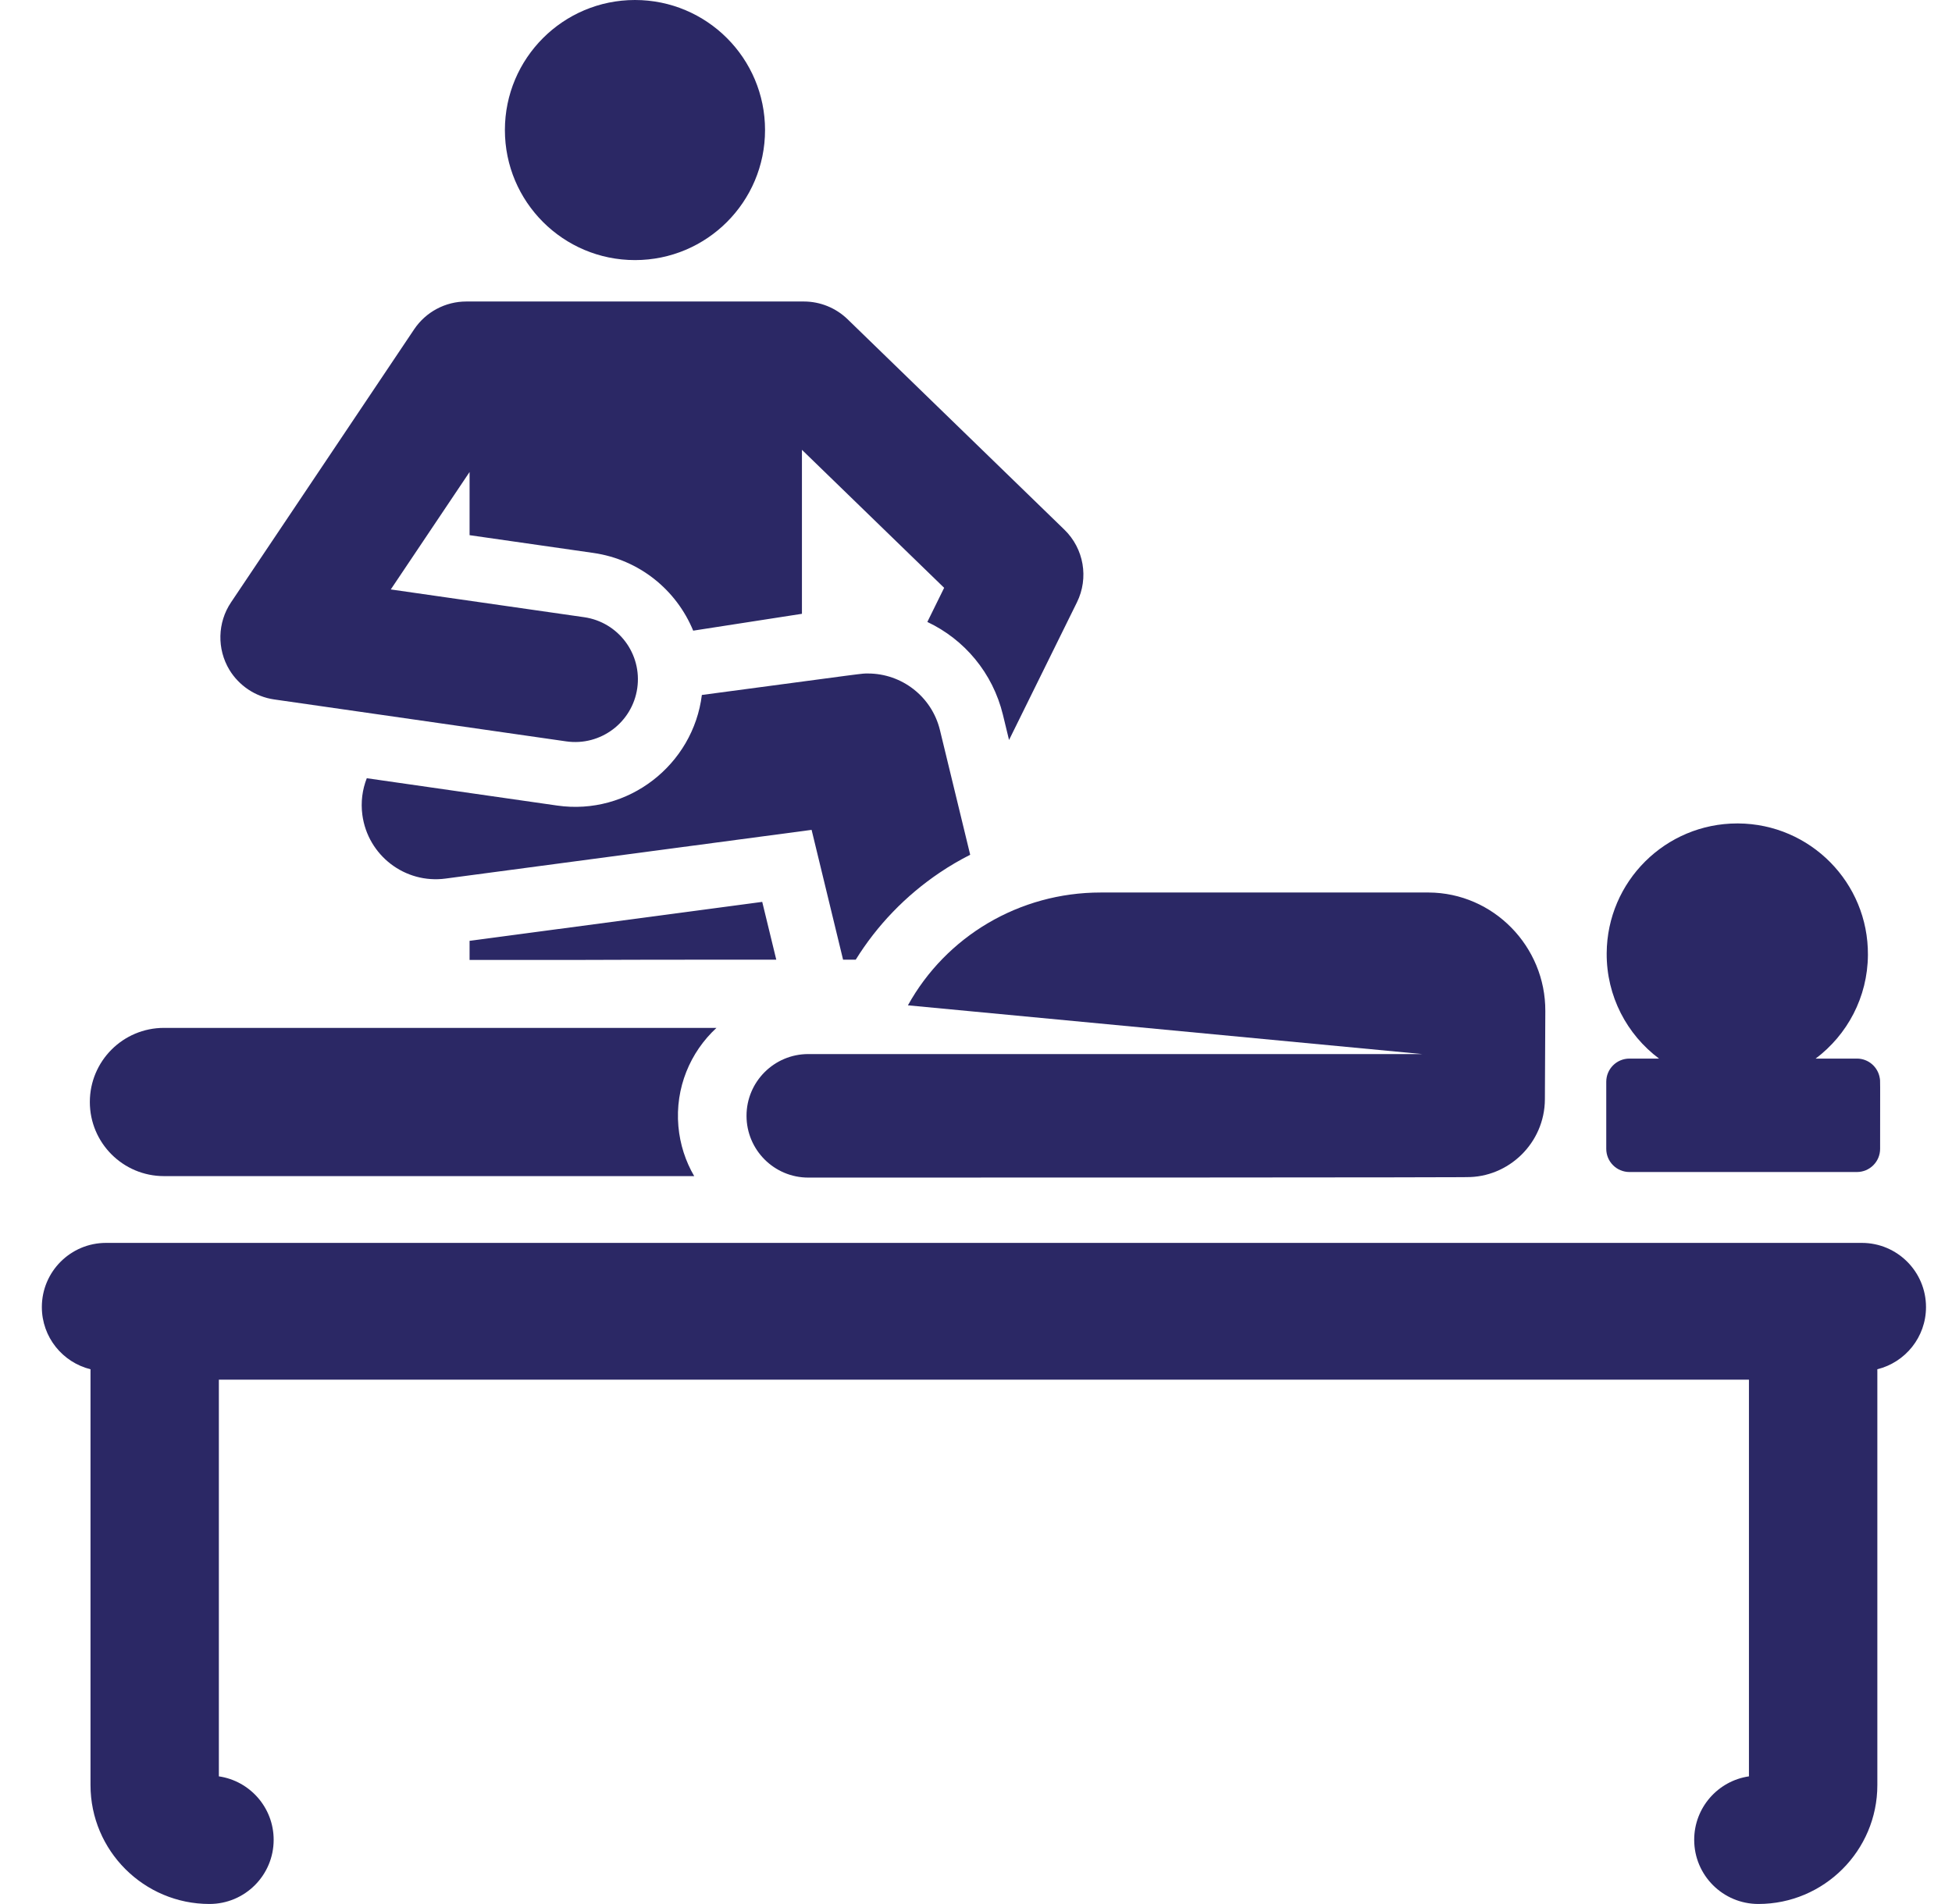
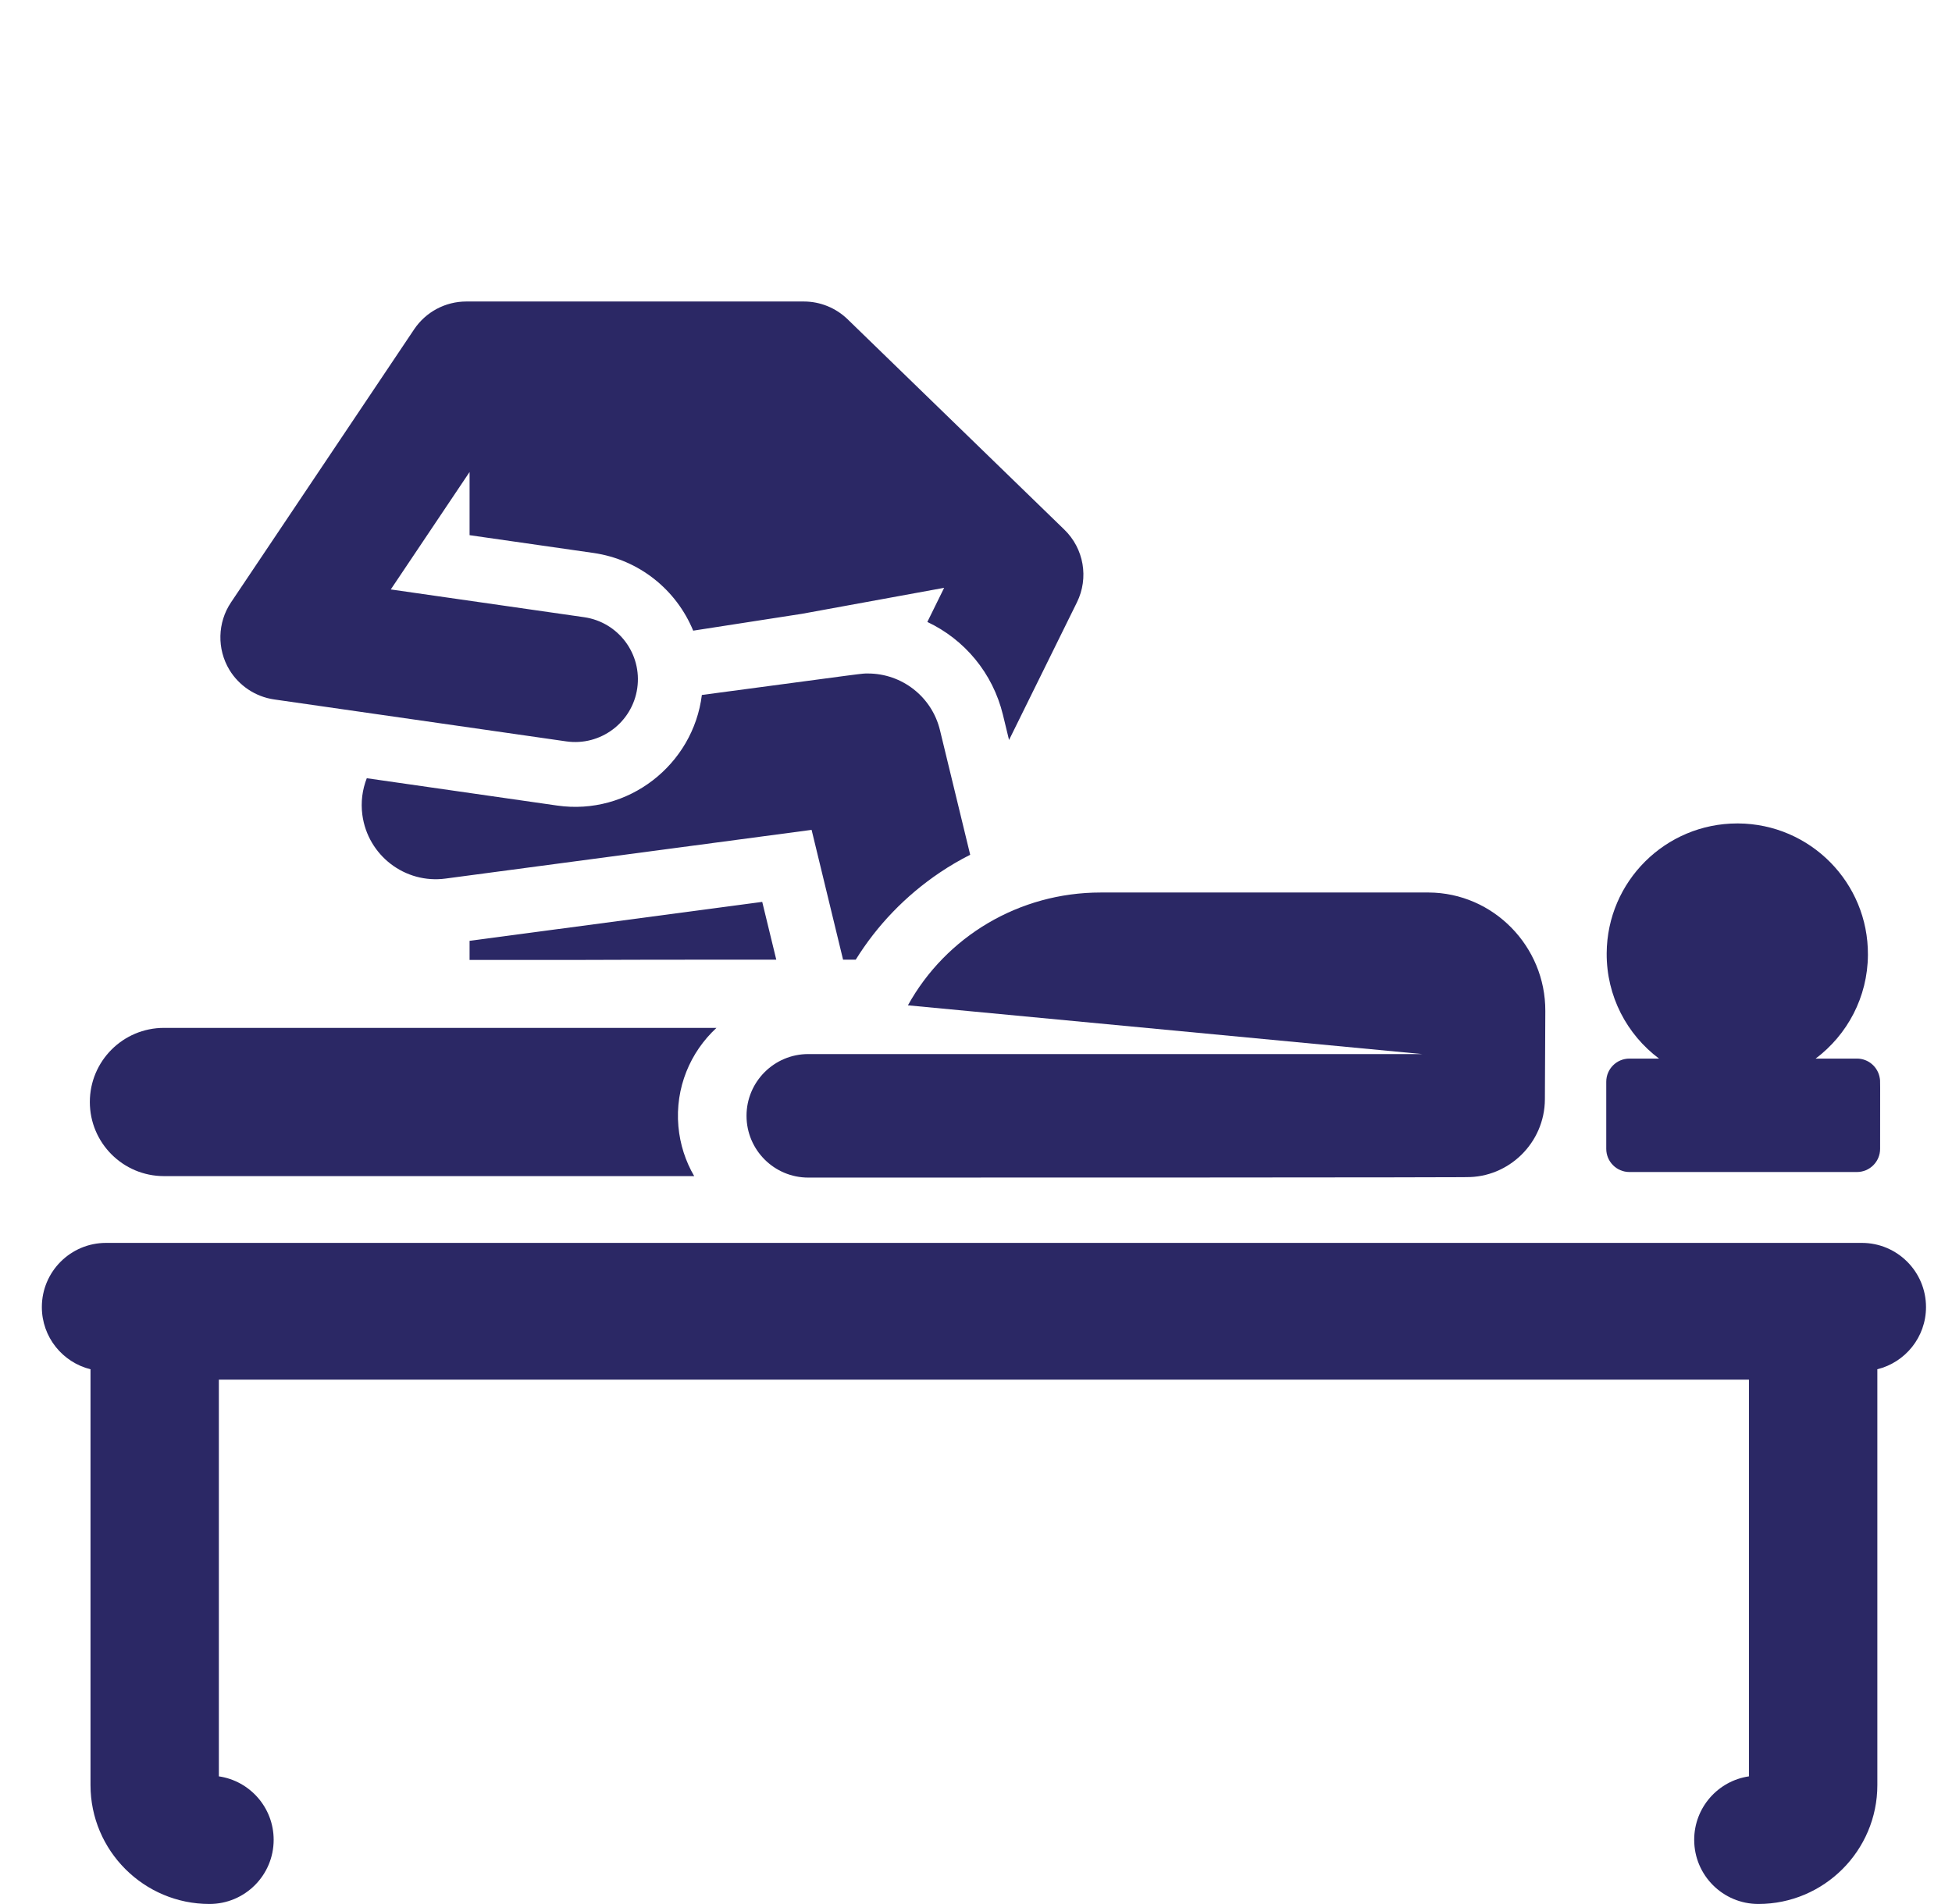
<svg xmlns="http://www.w3.org/2000/svg" width="41" height="40" viewBox="0 0 41 40" fill="none">
  <g clip-path="url(#clip0_5511_1384)">
    <path d="M16.01 18.947L9.863 19.765V20.167H9.882C14.959 20.167 10.988 20.161 16.305 20.161L16.01 18.947Z" fill="#2B2865" />
-     <path d="M13.337 5.464C14.846 5.464 16.069 4.241 16.069 2.732C16.069 1.223 14.846 0 13.337 0C11.829 0 10.605 1.223 10.605 2.732C10.605 4.241 11.829 5.464 13.337 5.464Z" fill="#2B2865" />
    <path d="M19.743 15.339C19.572 14.633 18.94 14.149 18.231 14.149C18.086 14.149 18.321 14.123 14.742 14.6C14.56 16.067 13.193 17.139 11.701 16.923L7.704 16.349C7.611 16.586 7.575 16.849 7.611 17.119C7.725 17.972 8.508 18.572 9.36 18.457L17.047 17.434L17.708 20.161H17.974C18.424 19.436 19.023 18.814 19.74 18.331C19.946 18.192 20.159 18.068 20.378 17.957L19.743 15.339Z" fill="#2B2865" />
    <path d="M30.008 18.75C29.983 18.75 23.144 18.75 23.119 18.75C21.409 18.75 19.872 19.671 19.07 21.12L29.872 22.144H16.977C16.261 22.144 15.68 22.725 15.68 23.441C15.68 24.158 16.261 24.739 16.977 24.739C31.282 24.739 30.797 24.729 30.797 24.729C31.685 24.741 32.444 24.015 32.449 23.096L32.458 21.242C32.465 19.884 31.368 18.757 30.008 18.75Z" fill="#2B2865" />
    <path d="M15.049 21.594C14.828 21.594 4.017 21.594 3.444 21.594C2.584 21.594 1.887 22.291 1.887 23.151C1.887 24.011 2.584 24.708 3.444 24.708C3.825 24.708 14.171 24.708 14.581 24.708C14.4 24.398 14.283 24.044 14.249 23.662C14.178 22.855 14.497 22.104 15.049 21.594Z" fill="#2B2865" />
    <path d="M40.454 27.459C40.454 26.715 39.85 26.111 39.106 26.111C38.171 26.111 3.265 26.111 2.227 26.111C1.483 26.111 0.879 26.715 0.879 27.459C0.879 28.092 1.315 28.621 1.902 28.766C1.902 28.773 1.901 28.779 1.901 28.786V37.501C1.901 38.879 3.022 39.999 4.4 39.999C5.144 39.999 5.748 39.396 5.748 38.651C5.748 37.974 5.248 37.413 4.597 37.318V28.984H36.735V37.318C36.085 37.413 35.585 37.974 35.585 38.651C35.585 39.396 36.189 39.999 36.933 39.999C38.311 39.999 39.432 38.879 39.432 37.501V28.786C39.432 28.779 39.431 28.773 39.431 28.766C40.018 28.621 40.454 28.092 40.454 27.459Z" fill="#2B2865" />
-     <path d="M22.355 11.126L17.802 6.706C17.556 6.468 17.227 6.334 16.884 6.334C15.057 6.334 11.526 6.334 9.794 6.334C9.355 6.334 8.944 6.553 8.699 6.918L6.152 10.717C6.152 10.717 4.852 12.655 4.852 12.655C4.567 13.079 4.554 13.636 4.82 14.075C5.019 14.401 5.361 14.637 5.759 14.694L11.893 15.575C12.615 15.679 13.282 15.175 13.385 14.458C13.489 13.737 12.988 13.069 12.268 12.966L8.208 12.383C9.047 11.133 9.018 11.176 9.863 9.916V11.243L12.462 11.616C13.43 11.755 14.207 12.394 14.56 13.249L16.844 12.895V9.45L19.831 12.349L19.478 13.066C20.256 13.433 20.852 14.136 21.066 15.018L21.194 15.546L22.62 12.654C22.873 12.141 22.766 11.524 22.355 11.126Z" fill="#2B2865" />
+     <path d="M22.355 11.126L17.802 6.706C17.556 6.468 17.227 6.334 16.884 6.334C15.057 6.334 11.526 6.334 9.794 6.334C9.355 6.334 8.944 6.553 8.699 6.918L6.152 10.717C6.152 10.717 4.852 12.655 4.852 12.655C4.567 13.079 4.554 13.636 4.82 14.075C5.019 14.401 5.361 14.637 5.759 14.694L11.893 15.575C12.615 15.679 13.282 15.175 13.385 14.458C13.489 13.737 12.988 13.069 12.268 12.966L8.208 12.383C9.047 11.133 9.018 11.176 9.863 9.916V11.243L12.462 11.616C13.43 11.755 14.207 12.394 14.56 13.249L16.844 12.895L19.831 12.349L19.478 13.066C20.256 13.433 20.852 14.136 21.066 15.018L21.194 15.546L22.62 12.654C22.873 12.141 22.766 11.524 22.355 11.126Z" fill="#2B2865" />
    <path d="M39.483 22.649C39.446 22.417 39.246 22.239 39.003 22.239H38.136C38.798 21.742 39.229 20.952 39.234 20.06C39.244 18.544 38.023 17.308 36.508 17.299C36.502 17.299 36.496 17.299 36.49 17.299C34.983 17.299 33.756 18.516 33.747 20.026C33.741 20.93 34.174 21.735 34.846 22.239H34.225C33.956 22.239 33.738 22.457 33.738 22.726C33.738 23.029 33.738 23.841 33.738 24.135C33.738 24.404 33.956 24.622 34.225 24.622H39.003C39.272 24.622 39.49 24.404 39.49 24.135C39.49 22.642 39.495 22.717 39.483 22.649Z" fill="#2B2865" />
  </g>
  <defs>
    <clipPath id="clip0_5511_1384">
      <rect width="40" height="40" fill="white" transform="translate(0.668)" />
    </clipPath>
  </defs>
</svg>